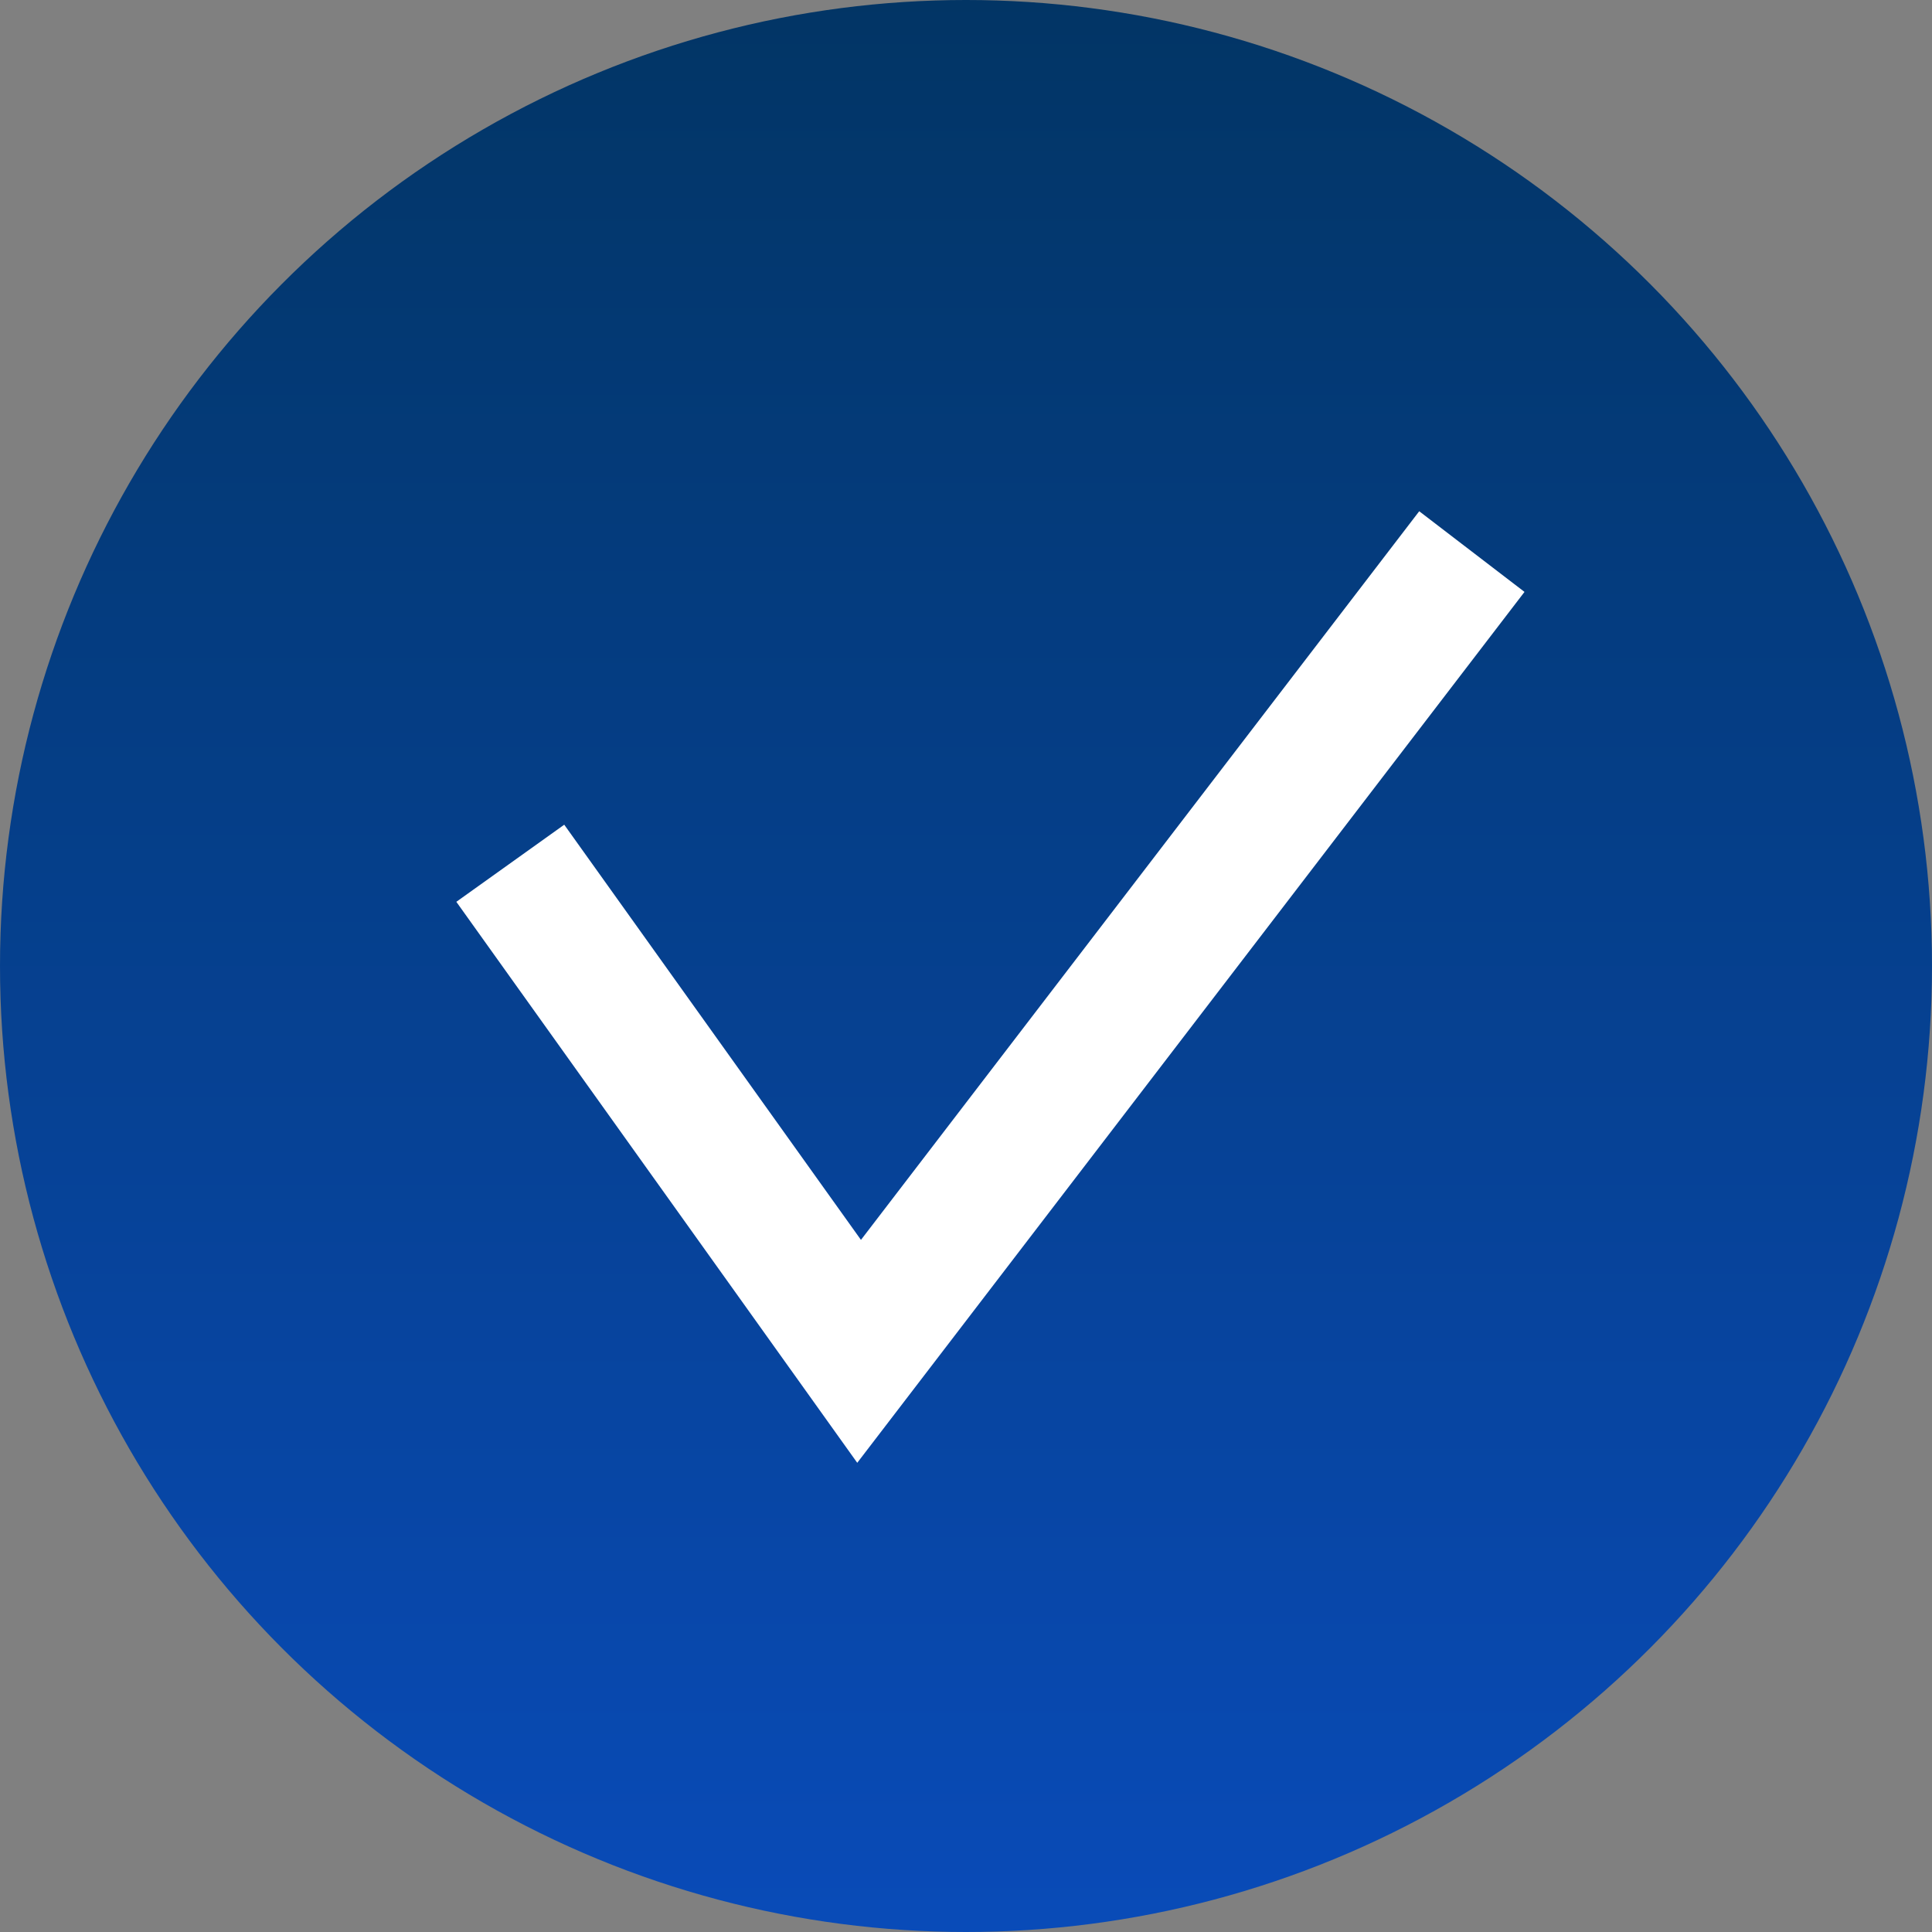
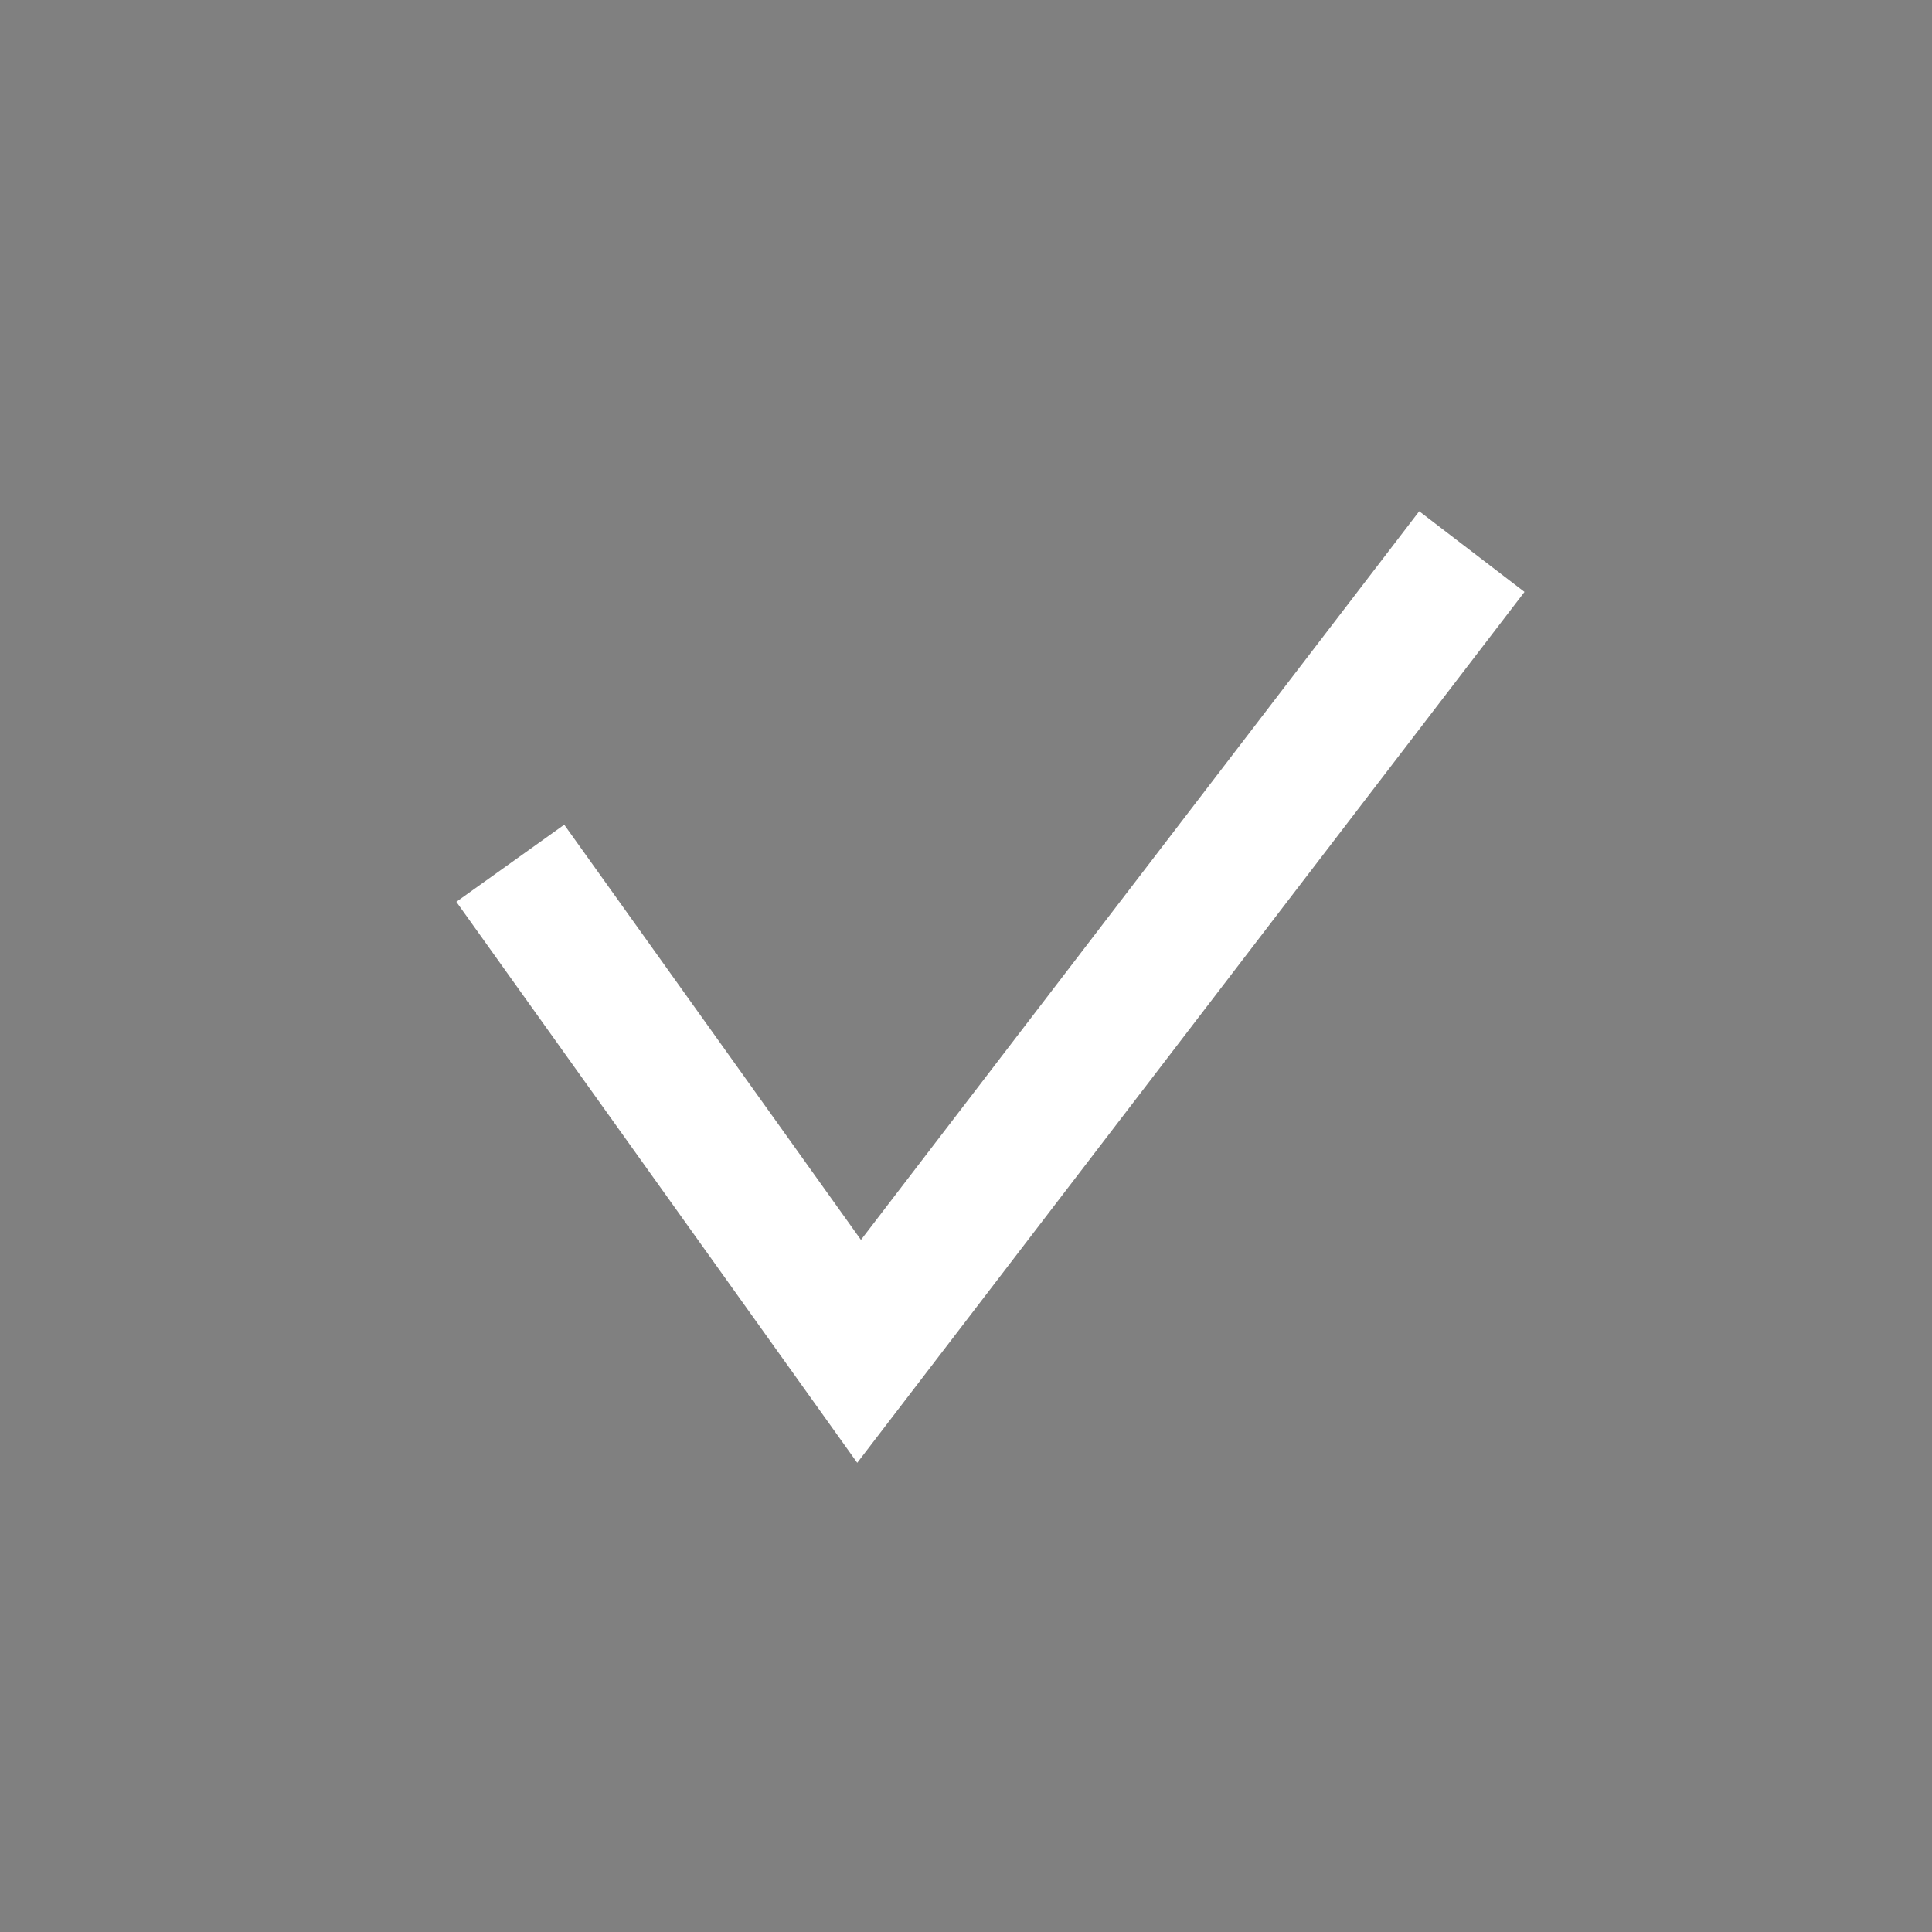
<svg xmlns="http://www.w3.org/2000/svg" width="655" height="655" viewBox="0 0 655 655" fill="none">
  <rect x="0" y="0" width="655" height="655" fill="#808080" stroke="none" />
-   <circle cx="327.5" cy="327.5" r="327.5" fill="url(#paint0_linear_469_6)" />
  <path d="M173 292.669L291.259 458.142L499 187" stroke="white" stroke-width="44.965" />
  <defs>
    <linearGradient id="paint0_linear_469_6" x1="327.5" y1="0" x2="327.5" y2="655" gradientUnits="userSpaceOnUse">
      <stop stop-color="#023565" />
      <stop offset="1" stop-color="#094BB8" />
    </linearGradient>
  </defs>
</svg>